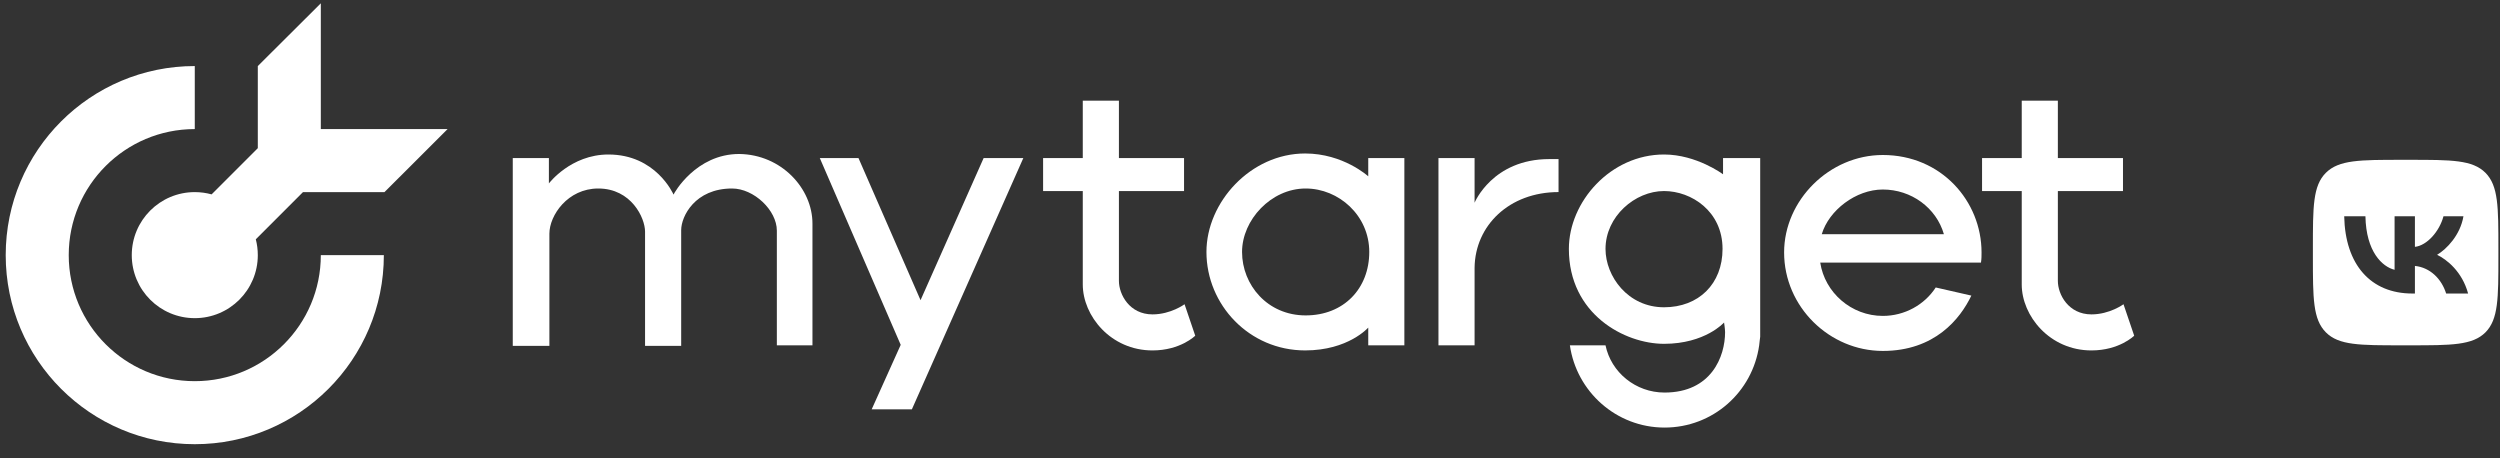
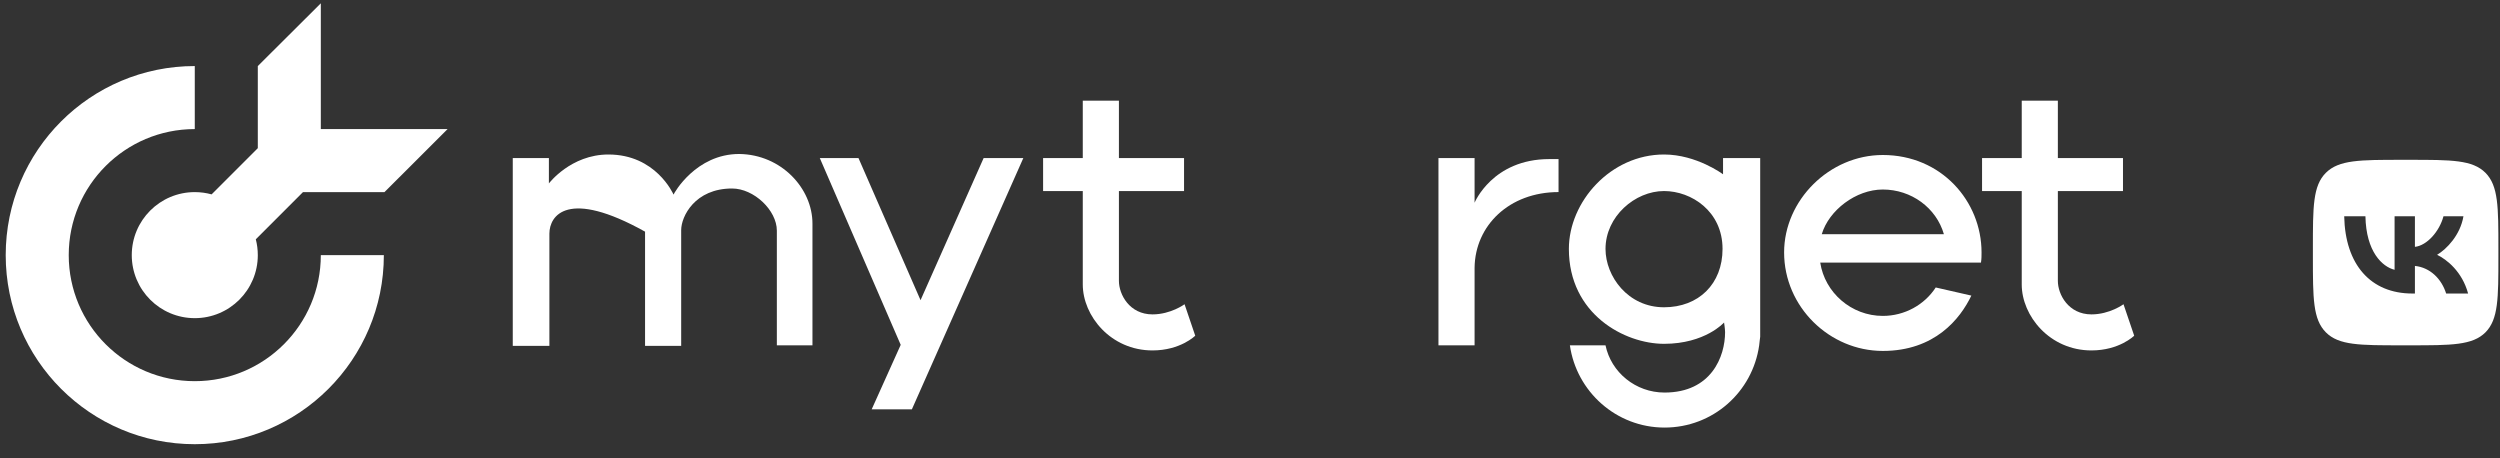
<svg xmlns="http://www.w3.org/2000/svg" width="180" height="33" viewBox="0 0 180 33" fill="none">
  <rect x="0" y="0" width="180" height="33" fill="#333333" stroke="none" />
  <path d="M173.692 21.134C170.679 21.134 168.852 19.046 168.783 15.573H170.311C170.359 18.121 171.518 19.206 172.41 19.425V15.573H173.874V17.774C174.734 17.678 175.632 16.679 175.931 15.573H177.368C177.138 16.93 176.161 17.934 175.471 18.346C176.161 18.677 177.277 19.553 177.704 21.134H176.123C175.792 20.077 174.969 19.259 173.874 19.147V21.134H173.692ZM172.934 24.863H173.489C176.508 24.863 178.02 24.863 178.954 23.929C179.884 22.988 179.884 21.476 179.884 18.469V17.902C179.884 14.889 179.884 13.383 178.954 12.442C178.02 11.507 176.508 11.507 173.489 11.507H172.934C169.915 11.507 168.403 11.507 167.463 12.442C166.523 13.377 166.528 14.895 166.528 17.902V18.469C166.528 21.482 166.528 22.988 167.463 23.929C168.398 24.869 169.915 24.863 172.934 24.863Z" fill="white" />
-   <path d="M58.497 16.094V24.865H55.933V16.606C55.933 15.144 54.284 13.572 52.709 13.572C50.034 13.572 49.045 15.582 49.045 16.569V24.901H46.444C46.444 24.901 46.444 17.227 46.444 16.679C46.444 15.692 45.455 13.572 43.074 13.572C40.875 13.572 39.556 15.509 39.556 16.825C39.556 17.921 39.556 24.901 39.556 24.901H36.919V11.38H39.52V13.207C39.52 13.207 41.095 11.124 43.806 11.124C47.213 11.124 48.459 13.938 48.496 14.011C48.532 13.901 50.108 11.087 53.222 11.087C56.263 11.124 58.497 13.572 58.497 16.094Z" fill="white" />
+   <path d="M58.497 16.094V24.865H55.933V16.606C55.933 15.144 54.284 13.572 52.709 13.572C50.034 13.572 49.045 15.582 49.045 16.569V24.901H46.444C46.444 24.901 46.444 17.227 46.444 16.679C40.875 13.572 39.556 15.509 39.556 16.825C39.556 17.921 39.556 24.901 39.556 24.901H36.919V11.38H39.52V13.207C39.52 13.207 41.095 11.124 43.806 11.124C47.213 11.124 48.459 13.938 48.496 14.011C48.532 13.901 50.108 11.087 53.222 11.087C56.263 11.124 58.497 13.572 58.497 16.094Z" fill="white" />
  <path d="M142.634 18.871C142.671 18.652 142.671 18.396 142.671 18.177C142.671 14.486 139.777 11.16 135.563 11.16C131.717 11.16 128.456 14.413 128.456 18.177C128.456 22.087 131.717 25.267 135.563 25.267C139.3 25.267 141.132 22.964 141.938 21.283L139.373 20.698C138.567 21.941 137.139 22.745 135.563 22.745C133.292 22.745 131.387 21.064 131.057 18.908H142.634V18.871ZM131.167 16.861C131.68 15.143 133.621 13.645 135.563 13.645C137.615 13.645 139.41 14.961 139.96 16.861H131.167Z" fill="white" />
  <path d="M73.68 11.38L65.656 29.47H62.762L64.851 24.829L59.025 11.38H61.81L66.279 21.613L70.822 11.38H73.68Z" fill="white" />
-   <path d="M98.514 11.38V12.695C98.514 12.695 96.719 11.051 93.97 11.051C90.05 11.051 86.864 14.559 86.864 18.14C86.864 21.941 89.941 25.23 93.97 25.23C97.085 25.23 98.514 23.586 98.514 23.586V24.865H101.114V11.38H98.514ZM94.007 22.709C91.259 22.709 89.428 20.516 89.428 18.14C89.428 15.838 91.516 13.572 94.007 13.572C96.389 13.572 98.587 15.509 98.587 18.14C98.587 20.772 96.755 22.709 94.007 22.709Z" fill="white" />
  <path d="M112.215 11.454V13.829C108.661 13.829 106.207 16.241 106.17 19.274V24.866H103.569V11.38H106.17V14.596C106.17 14.596 107.453 11.454 111.556 11.454C111.849 11.454 112.215 11.454 112.215 11.454Z" fill="white" />
  <path d="M124.059 11.38V12.549C124.059 12.549 122.155 11.124 119.81 11.124C115.963 11.124 112.959 14.523 112.959 17.921C112.959 22.636 116.989 24.755 119.81 24.755C122.777 24.755 124.133 23.22 124.133 23.22C124.133 23.22 124.206 23.695 124.206 23.915C124.206 25.669 123.217 28.264 119.847 28.264C117.758 28.264 115.999 26.802 115.597 24.865H113.032C113.508 28.191 116.366 30.785 119.847 30.785C123.327 30.785 126.184 28.227 126.661 24.865C126.697 24.646 126.697 24.426 126.734 24.244V11.38H124.059ZM119.81 22.124C117.209 22.124 115.597 19.895 115.597 17.921C115.597 15.582 117.722 13.755 119.81 13.755C121.788 13.755 124.023 15.217 124.023 17.921C124.023 20.443 122.301 22.124 119.81 22.124Z" fill="white" />
  <path d="M86.057 24.171C86.057 24.171 84.994 25.231 82.98 25.231C79.975 25.231 77.96 22.745 77.96 20.48V13.755H75.103V11.38H77.96V7.25H80.562V11.38H85.251V13.755H80.562C80.562 13.755 80.562 19.639 80.562 20.224C80.562 21.211 81.331 22.636 82.98 22.636C84.298 22.636 85.288 21.905 85.288 21.905L86.057 24.171Z" fill="white" />
  <path d="M153.662 24.171C153.662 24.171 152.599 25.231 150.584 25.231C147.58 25.231 145.565 22.745 145.565 20.48V13.755H142.708V11.38H145.565V7.25H148.166V11.38H152.855V13.755H148.166C148.166 13.755 148.166 19.639 148.166 20.224C148.166 21.211 148.935 22.636 150.584 22.636C151.903 22.636 152.892 21.905 152.892 21.905L153.662 24.171Z" fill="white" />
  <path fill-rule="evenodd" clip-rule="evenodd" d="M14.024 4.756C14.024 4.756 14.024 4.756 14.024 4.756C6.506 4.756 0.411 10.851 0.411 18.369C0.411 25.887 6.506 31.982 14.024 31.982C21.542 31.982 27.637 25.887 27.637 18.369C27.637 18.369 27.637 18.369 27.637 18.369H23.099C23.099 23.381 19.036 27.444 14.024 27.444C9.012 27.444 4.949 23.381 4.949 18.369C4.949 13.357 9.012 9.294 14.024 9.294H14.024V4.756Z" fill="white" />
  <path fill-rule="evenodd" clip-rule="evenodd" d="M23.099 0.238L18.562 4.757V10.668L15.235 13.995C14.849 13.889 14.443 13.832 14.024 13.832C11.518 13.832 9.487 15.864 9.487 18.37C9.487 20.876 11.518 22.907 14.024 22.907C16.53 22.907 18.562 20.876 18.562 18.37C18.562 17.976 18.512 17.594 18.418 17.23L21.815 13.832H23.099V13.832H27.682L32.226 9.294H23.099V0.238Z" fill="white" />
</svg>